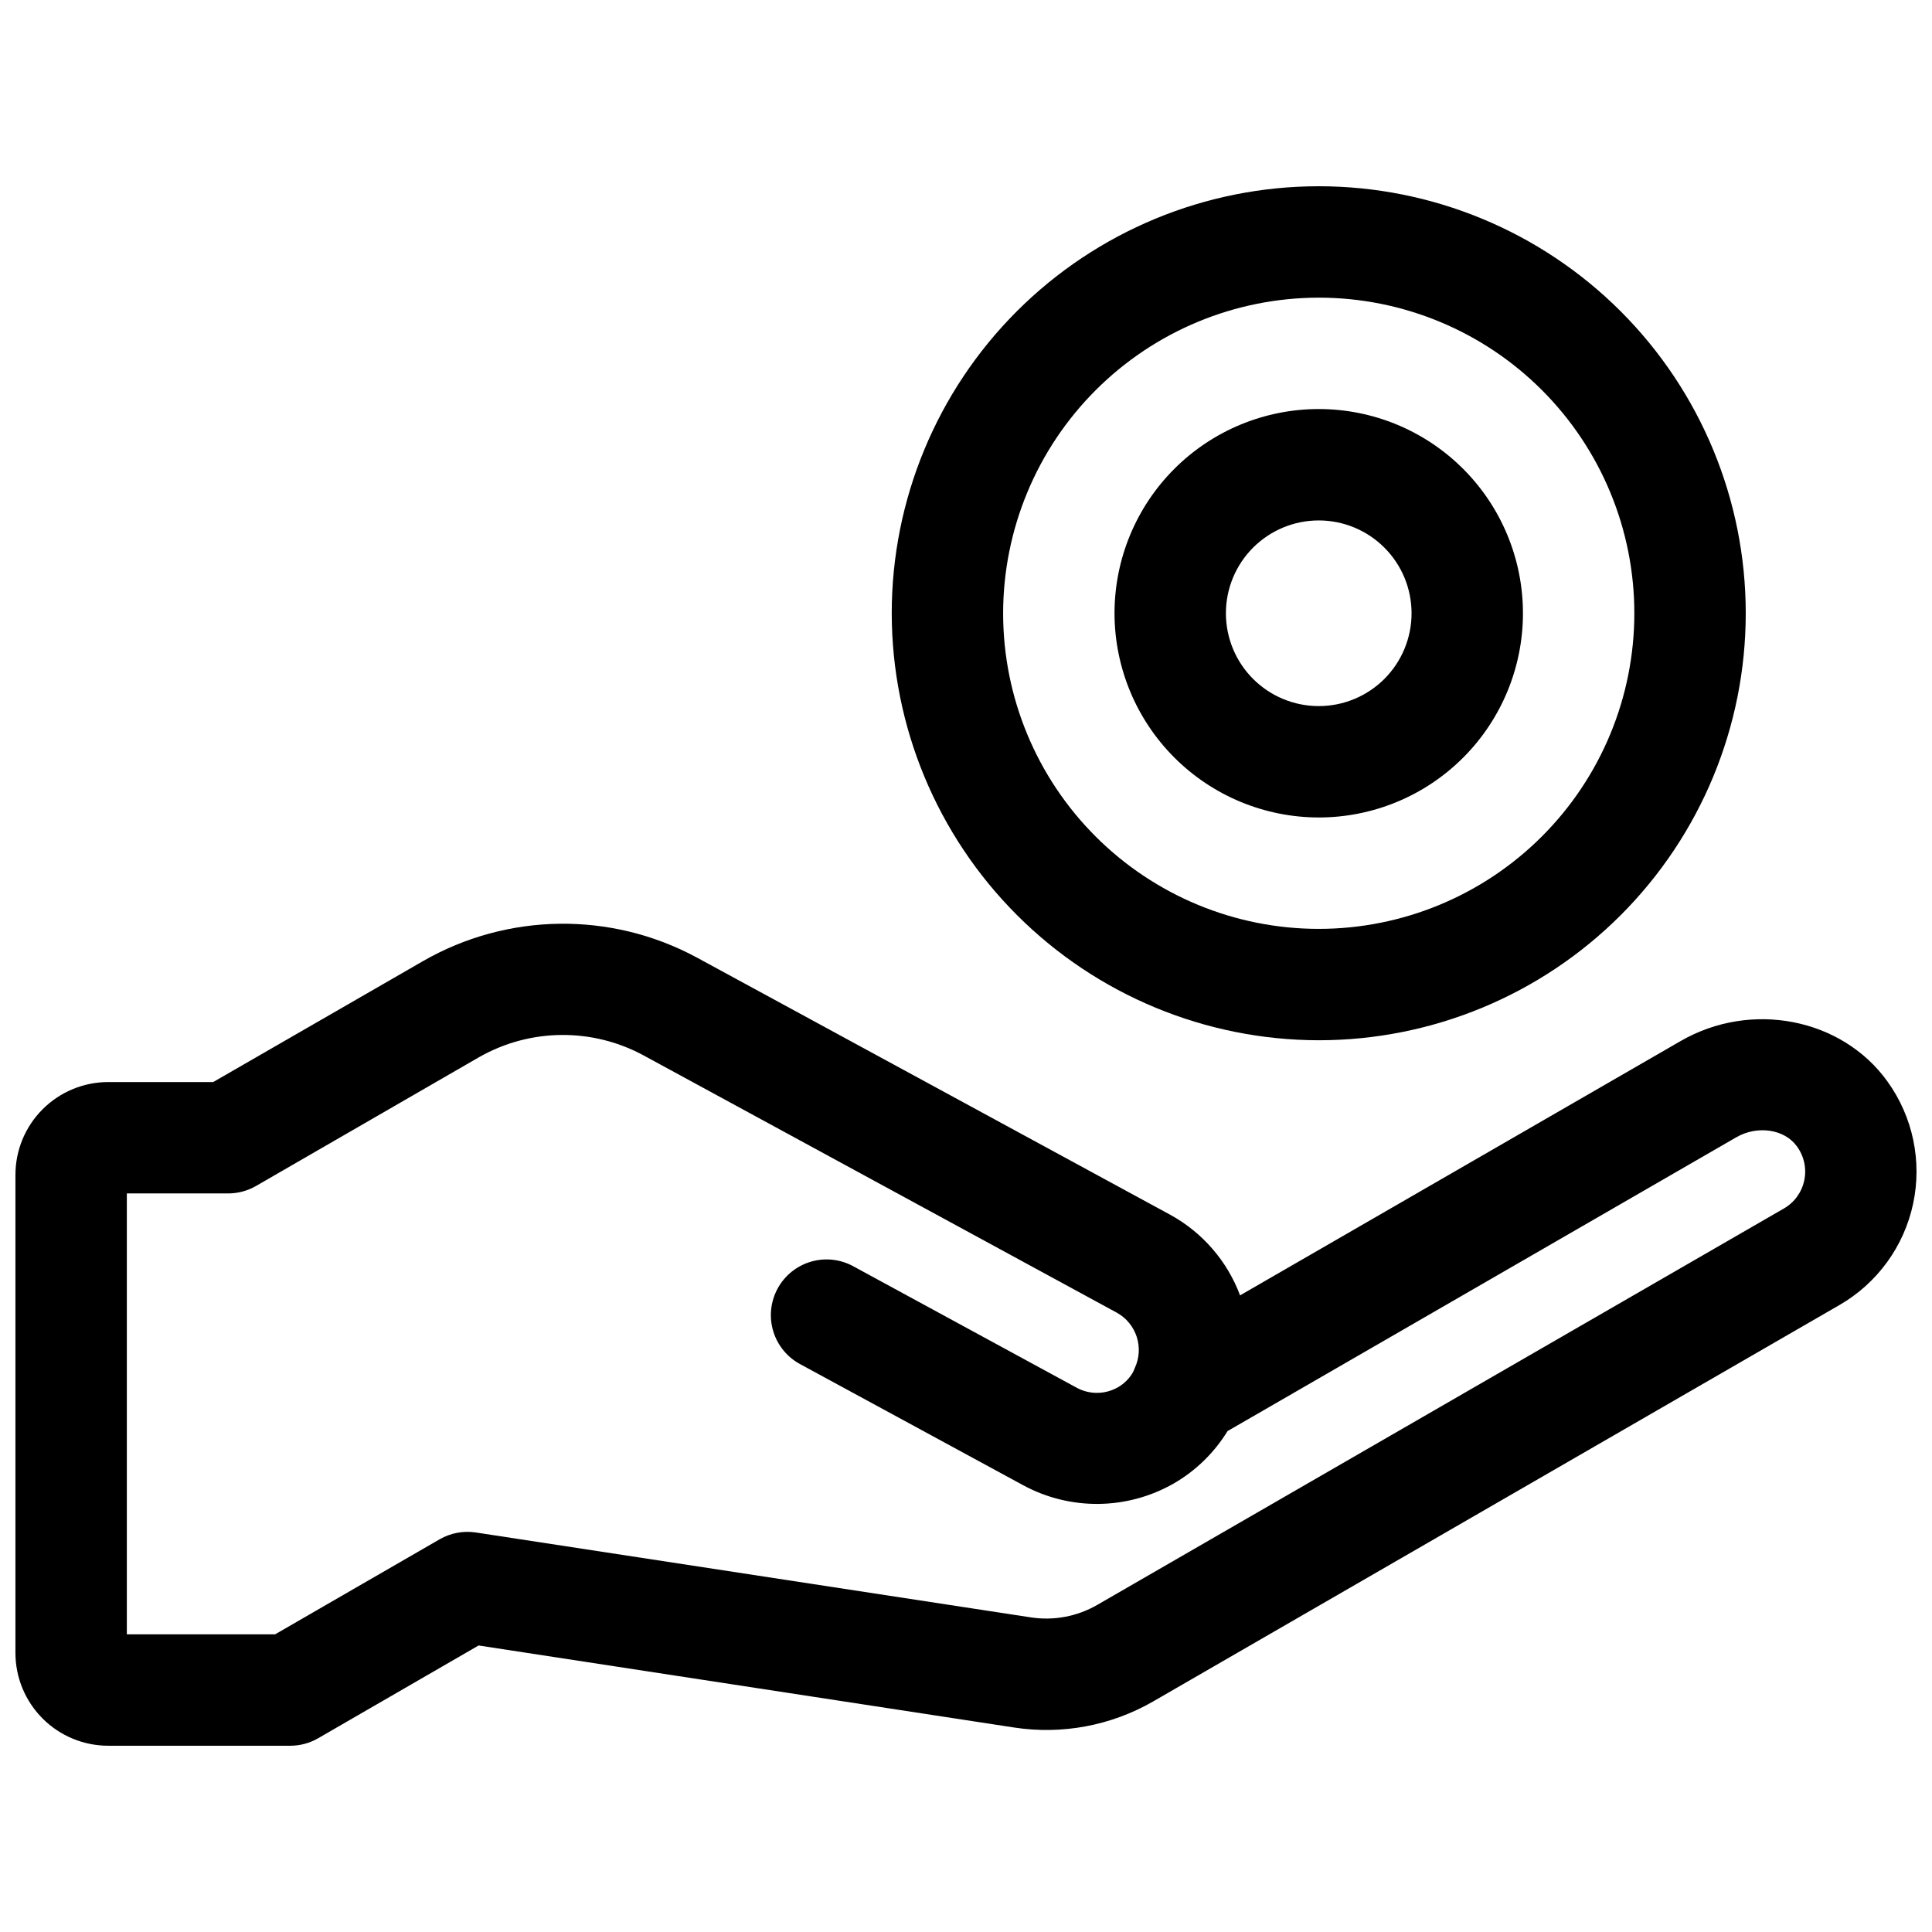
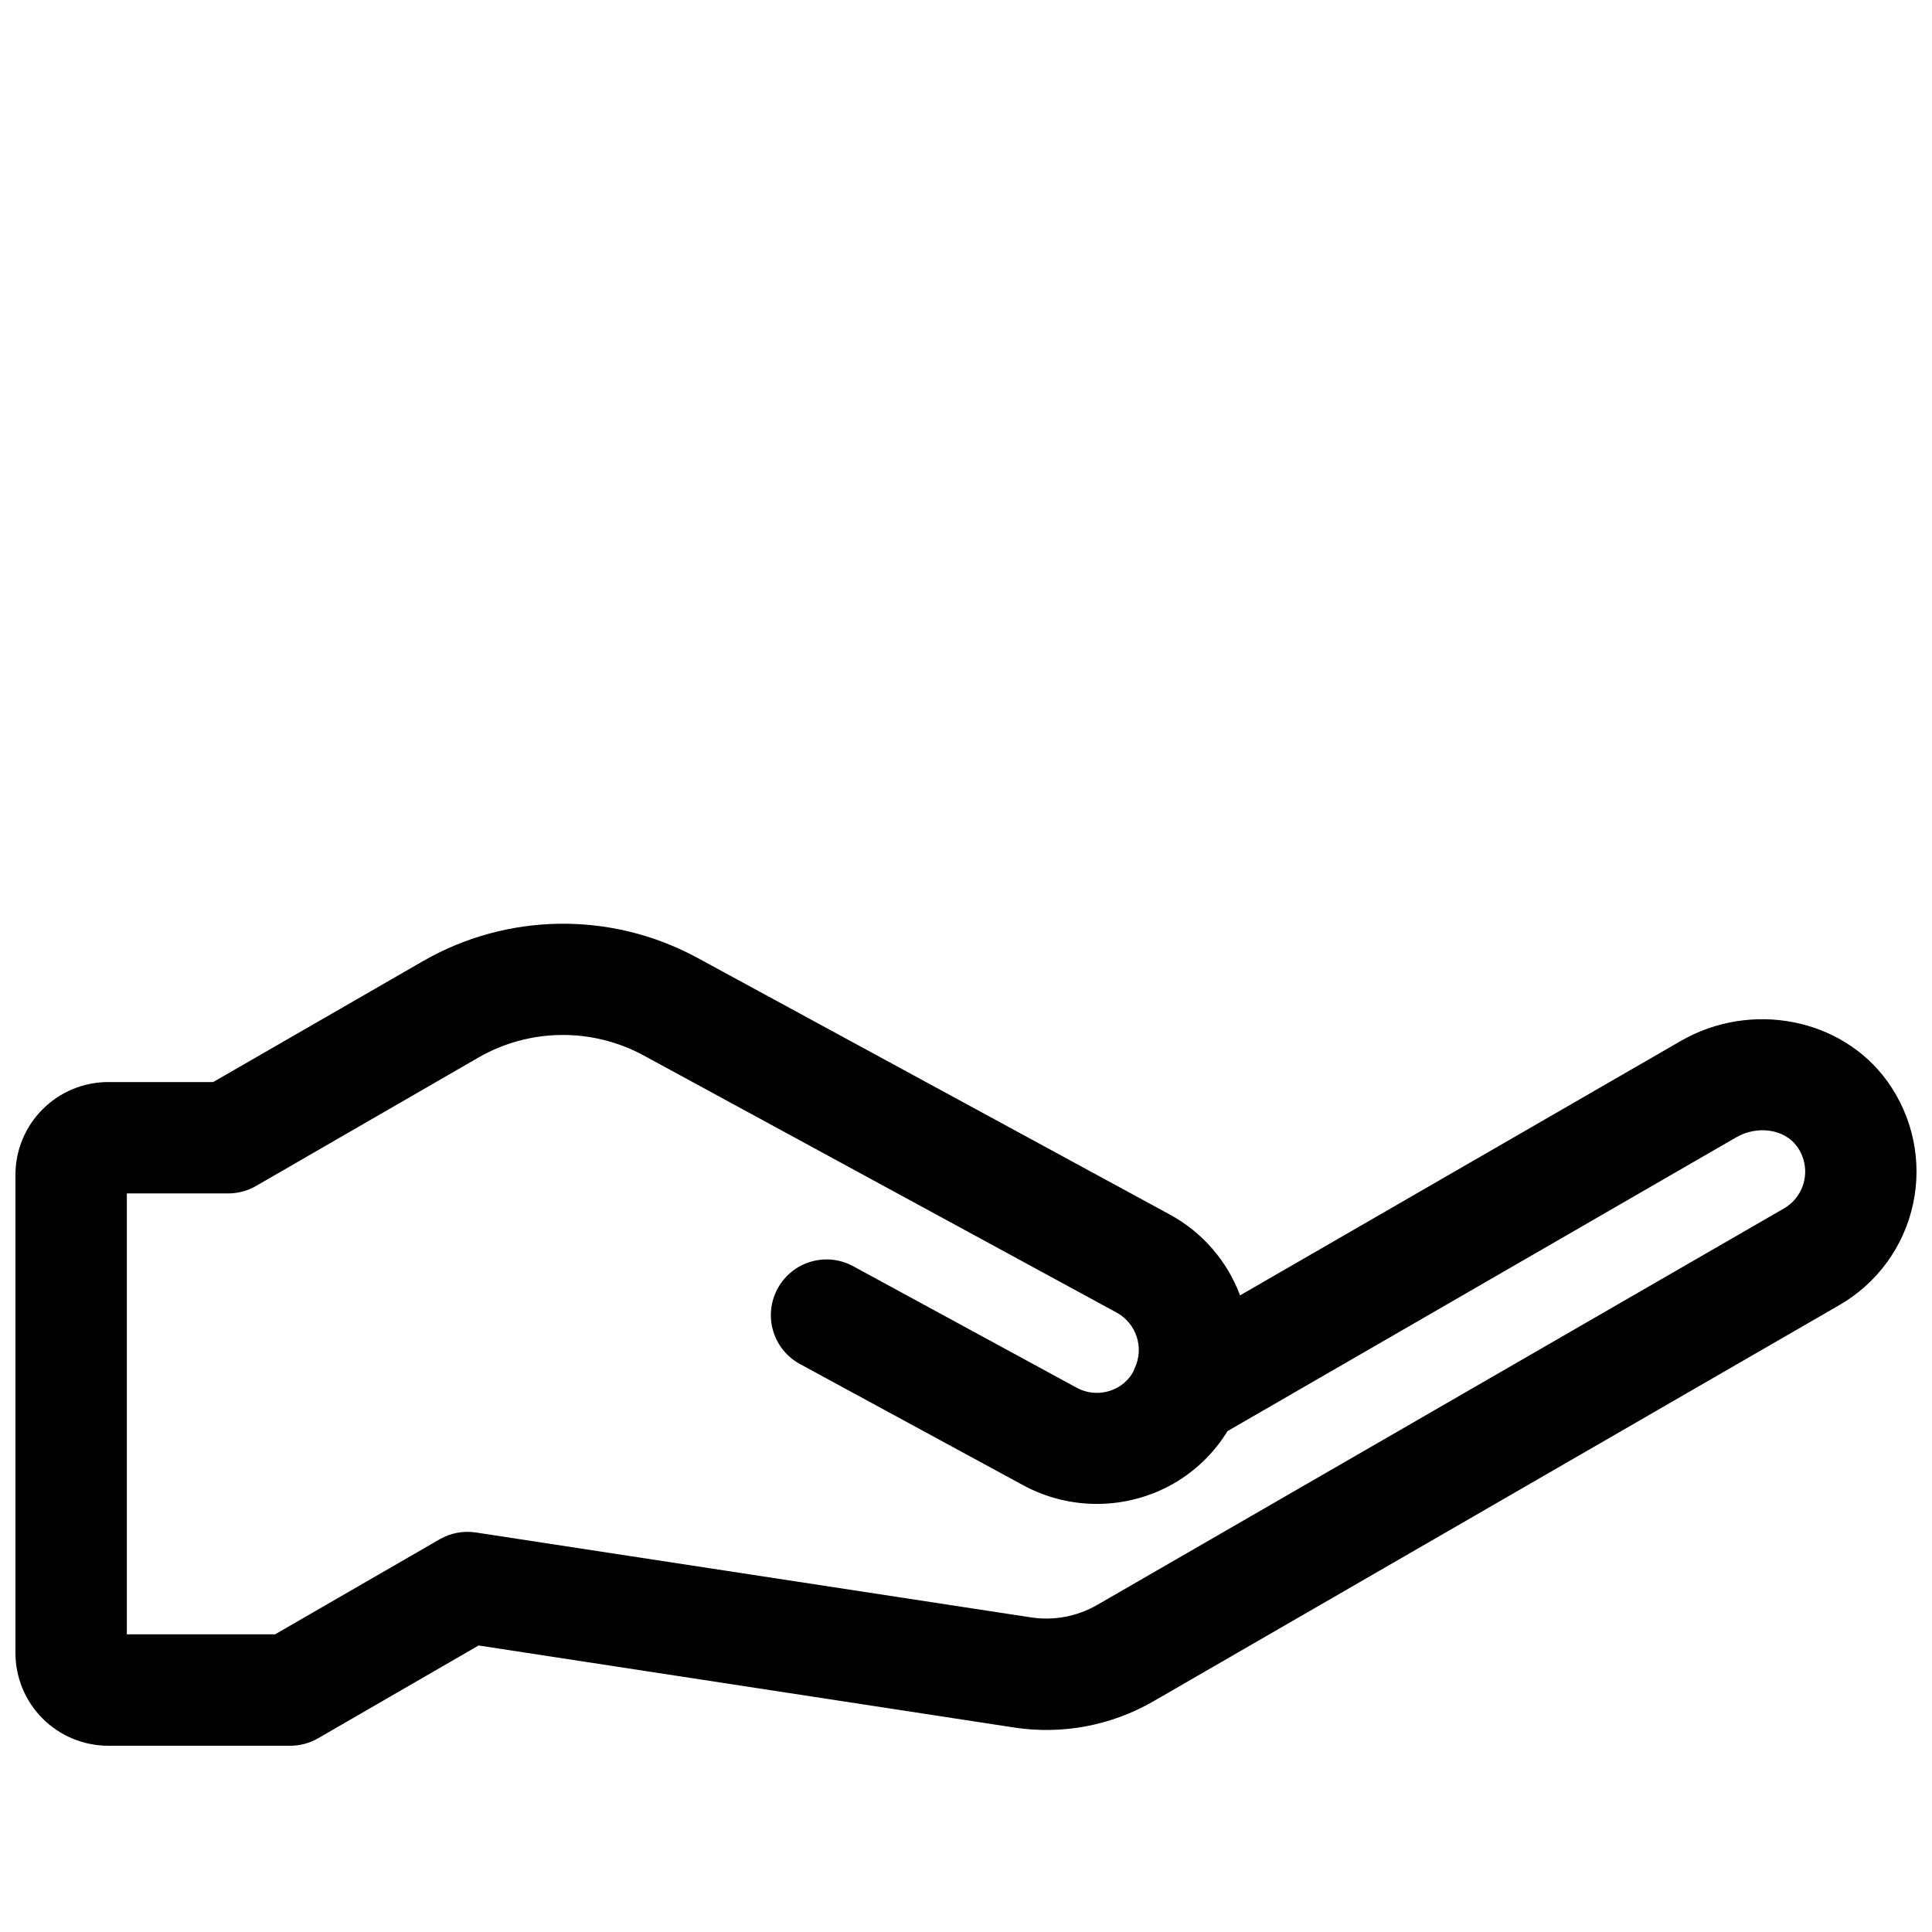
<svg xmlns="http://www.w3.org/2000/svg" width="800px" height="800px" version="1.1" viewBox="144 144 512 512">
  <defs>
    <clipPath id="a">
      <path d="m148.09 388h503.81v219h-503.81z" />
    </clipPath>
  </defs>
-   <path d="m493.48 419.68c30.012 0 58.793-11.922 80.016-33.145s33.145-50.004 33.145-80.016-11.922-58.797-33.145-80.02c-21.223-21.219-50.004-33.141-80.016-33.141s-58.797 11.922-80.02 33.141c-21.219 21.223-33.141 50.008-33.141 80.02 0.031 30 11.965 58.762 33.18 79.977s49.977 33.148 79.98 33.184zm0-196.8c22.18 0 43.457 8.812 59.141 24.496 15.688 15.688 24.496 36.961 24.496 59.145 0 22.18-8.809 43.457-24.496 59.141-15.684 15.688-36.961 24.5-59.141 24.5-22.184 0-43.457-8.812-59.145-24.5-15.684-15.684-24.496-36.961-24.496-59.141 0.023-22.176 8.844-43.434 24.523-59.113 15.68-15.684 36.941-24.504 59.117-24.527z" />
-   <path d="m493.48 360.64c14.352 0 28.117-5.699 38.266-15.852 10.152-10.148 15.852-23.914 15.852-38.266 0-14.355-5.699-28.121-15.852-38.27-10.148-10.148-23.914-15.852-38.266-15.852-14.355 0-28.121 5.703-38.27 15.852-10.148 10.148-15.852 23.914-15.852 38.27 0.016 14.348 5.723 28.105 15.867 38.25 10.148 10.145 23.902 15.852 38.254 15.867zm0-78.719c6.523 0 12.781 2.594 17.395 7.207s7.203 10.867 7.203 17.395c0 6.523-2.59 12.781-7.203 17.395-4.613 4.613-10.871 7.203-17.395 7.203-6.527 0-12.781-2.59-17.398-7.203-4.613-4.613-7.203-10.871-7.203-17.395 0-6.527 2.59-12.781 7.203-17.395 4.617-4.613 10.871-7.207 17.398-7.207z" />
  <g clip-path="url(#a)">
    <path d="m644.18 430.58c-12.062-16.777-36.133-21.473-54.789-10.695l-116.76 67.402c-3.41-9.109-9.98-16.691-18.512-21.363l-125.55-68.219c-22.695-12.215-50.09-11.844-72.441 0.984l-0.254 0.148-55.375 31.918h-27.805c-6.527 0-12.781 2.594-17.395 7.207-4.617 4.613-7.207 10.871-7.207 17.395v126.68c0 6.523 2.59 12.781 7.207 17.395 4.613 4.613 10.867 7.207 17.395 7.207h48.215c2.59 0 5.137-0.676 7.379-1.969l42.547-24.602 141.95 21.746c12.684 1.938 25.645-0.492 36.766-6.887l181.94-105.09c10-5.777 17.086-15.52 19.5-26.812 2.418-11.293-0.059-23.082-6.816-32.445zm-22.043 26.273c-0.66 3.129-2.625 5.828-5.402 7.418l-181.98 105.06c-5.301 3.055-11.484 4.215-17.535 3.297l-147.11-22.504c-3.316-0.504-6.707 0.137-9.613 1.809l-43.582 25.18h-39.301v-116.84h26.844c2.59 0 5.133-0.68 7.379-1.969l59.039-34.094 0.227-0.129h0.004c13.418-7.582 29.793-7.746 43.363-0.434l125.49 68.223c5.191 2.867 7.281 9.262 4.785 14.641-0.168 0.355-0.316 0.719-0.453 1.082-0.953 1.68-2.336 3.07-4.004 4.035-3.418 1.969-7.617 2-11.062 0.078l-58.871-32.008c-3.449-1.965-7.539-2.457-11.355-1.367-3.812 1.086-7.031 3.664-8.922 7.148-1.895 3.488-2.305 7.59-1.137 11.383 1.164 3.789 3.809 6.953 7.332 8.773l58.844 31.949c12.488 6.781 27.594 6.613 39.93-0.441 5.836-3.367 10.738-8.141 14.258-13.883l134.81-77.855c5.59-3.238 12.793-2.176 16.059 2.363 1.93 2.602 2.648 5.91 1.969 9.082z" />
  </g>
</svg>